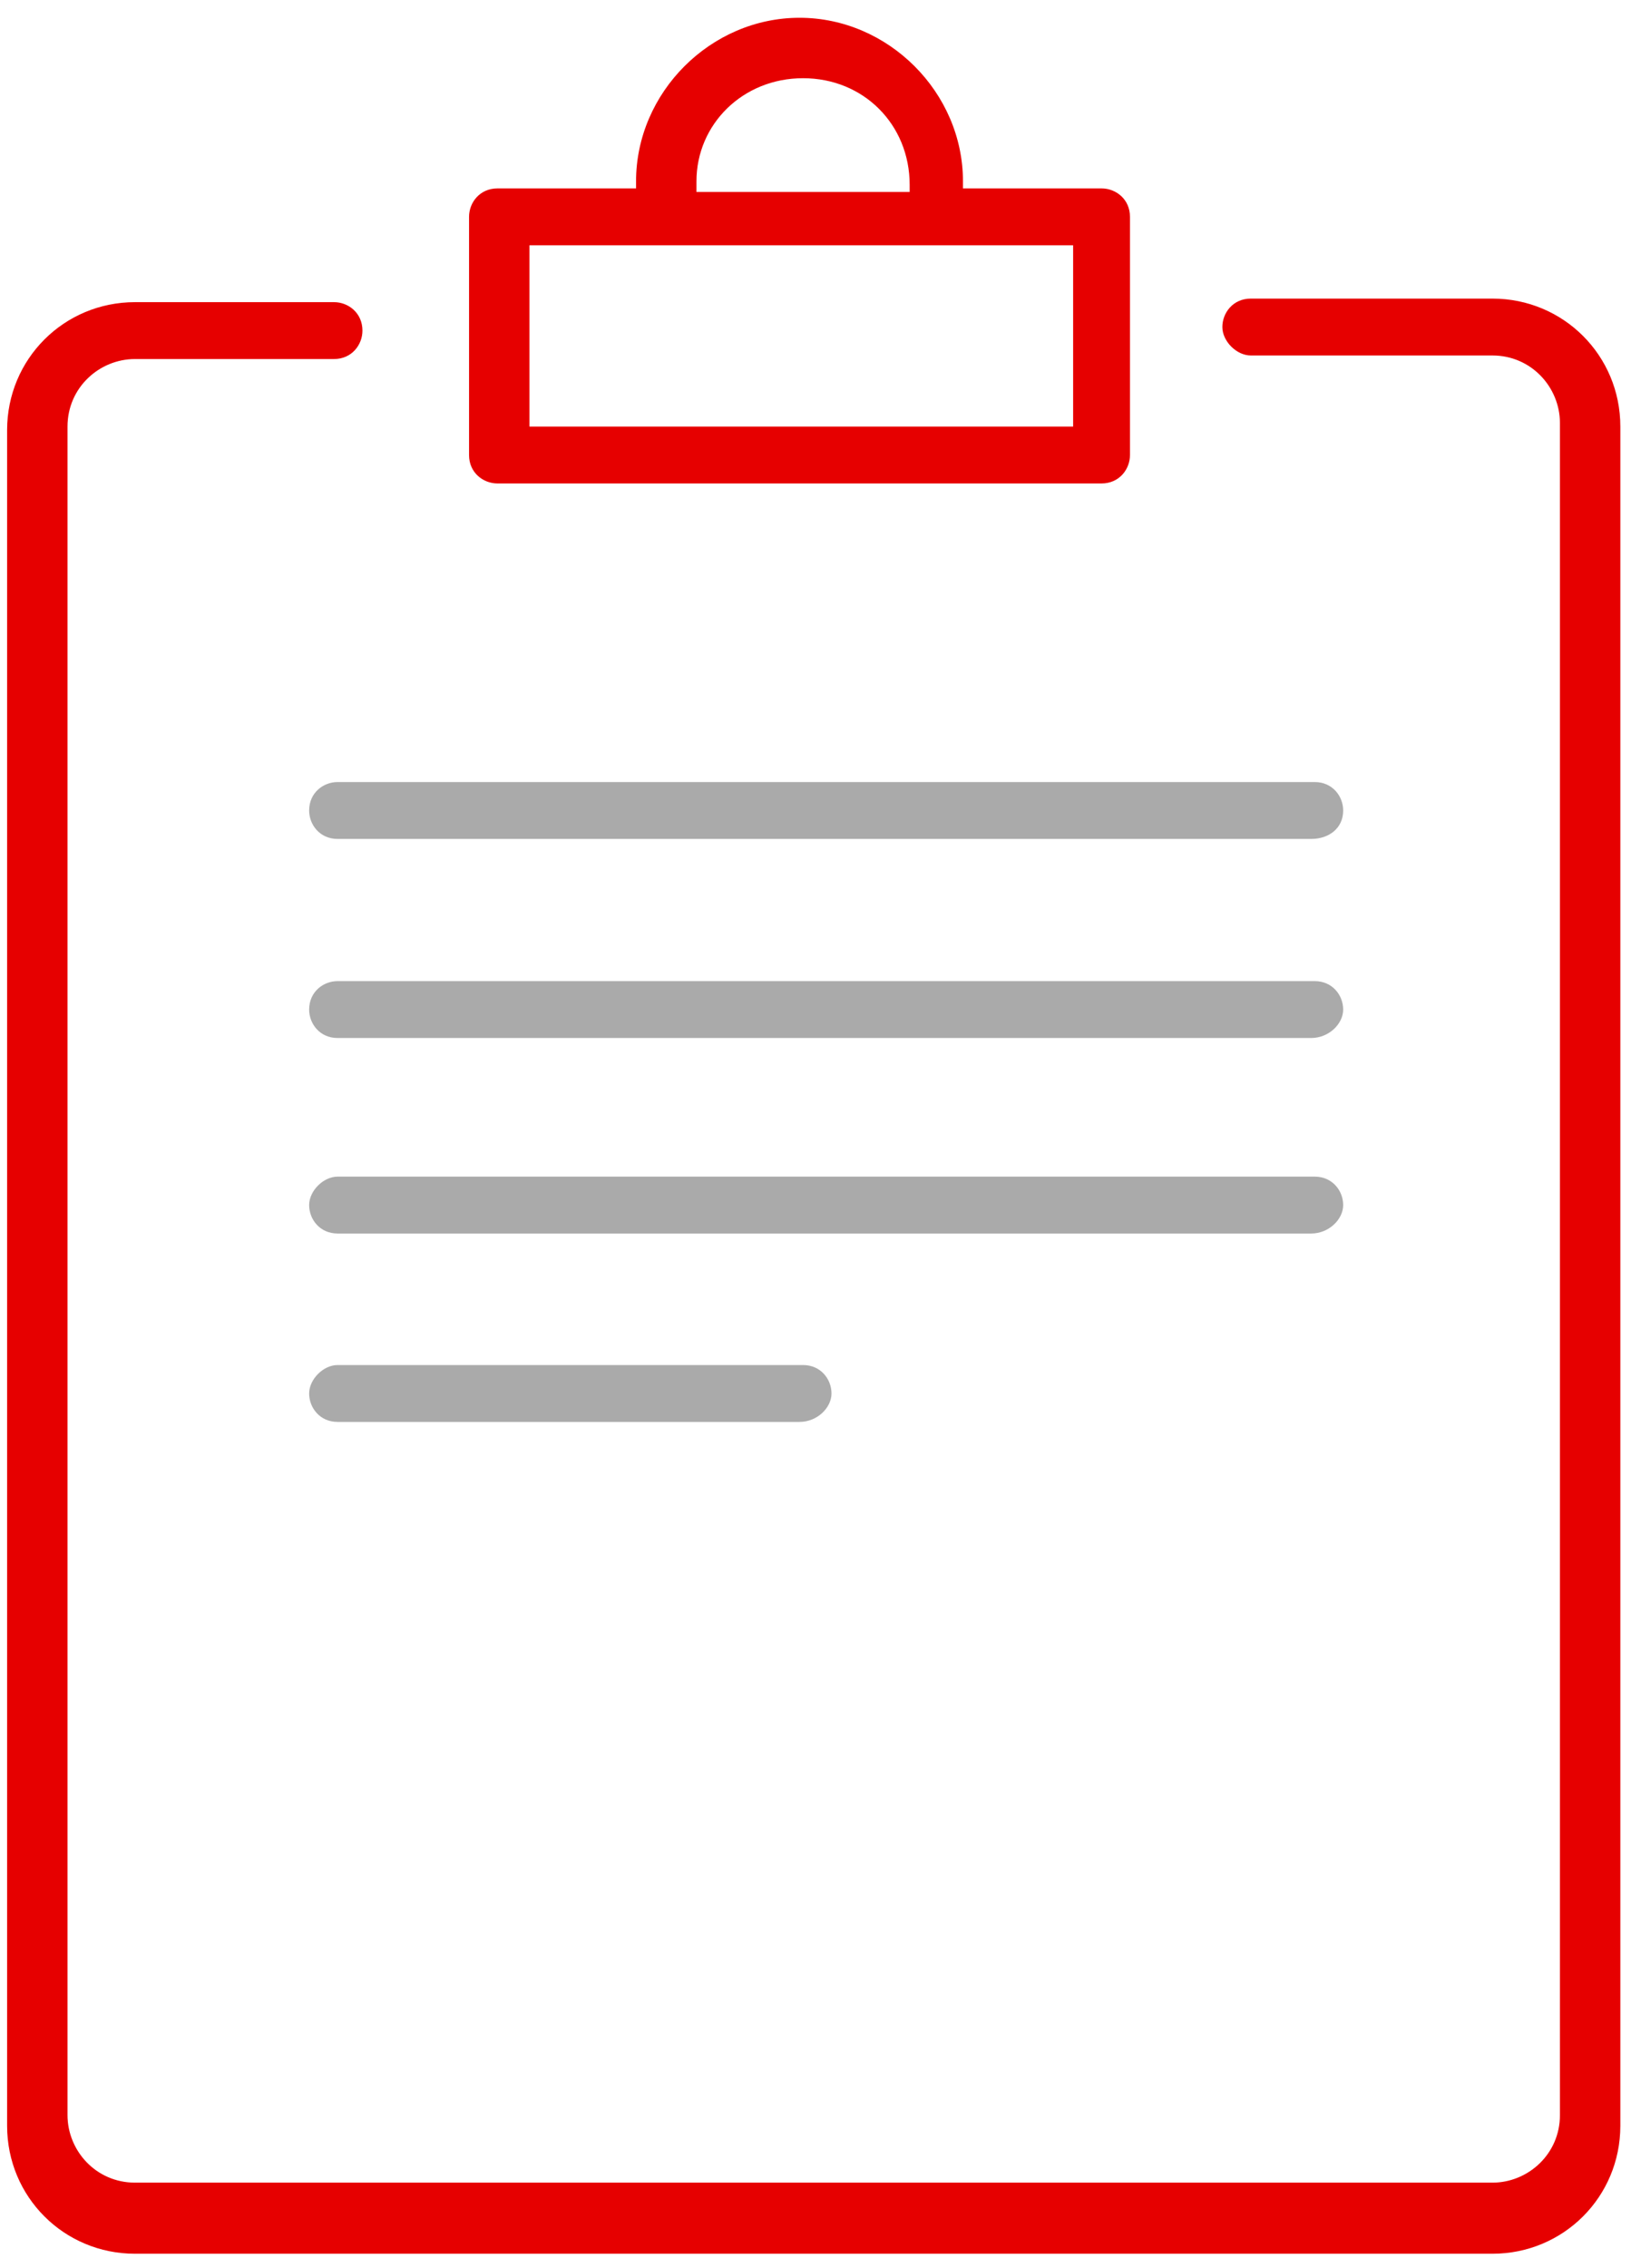
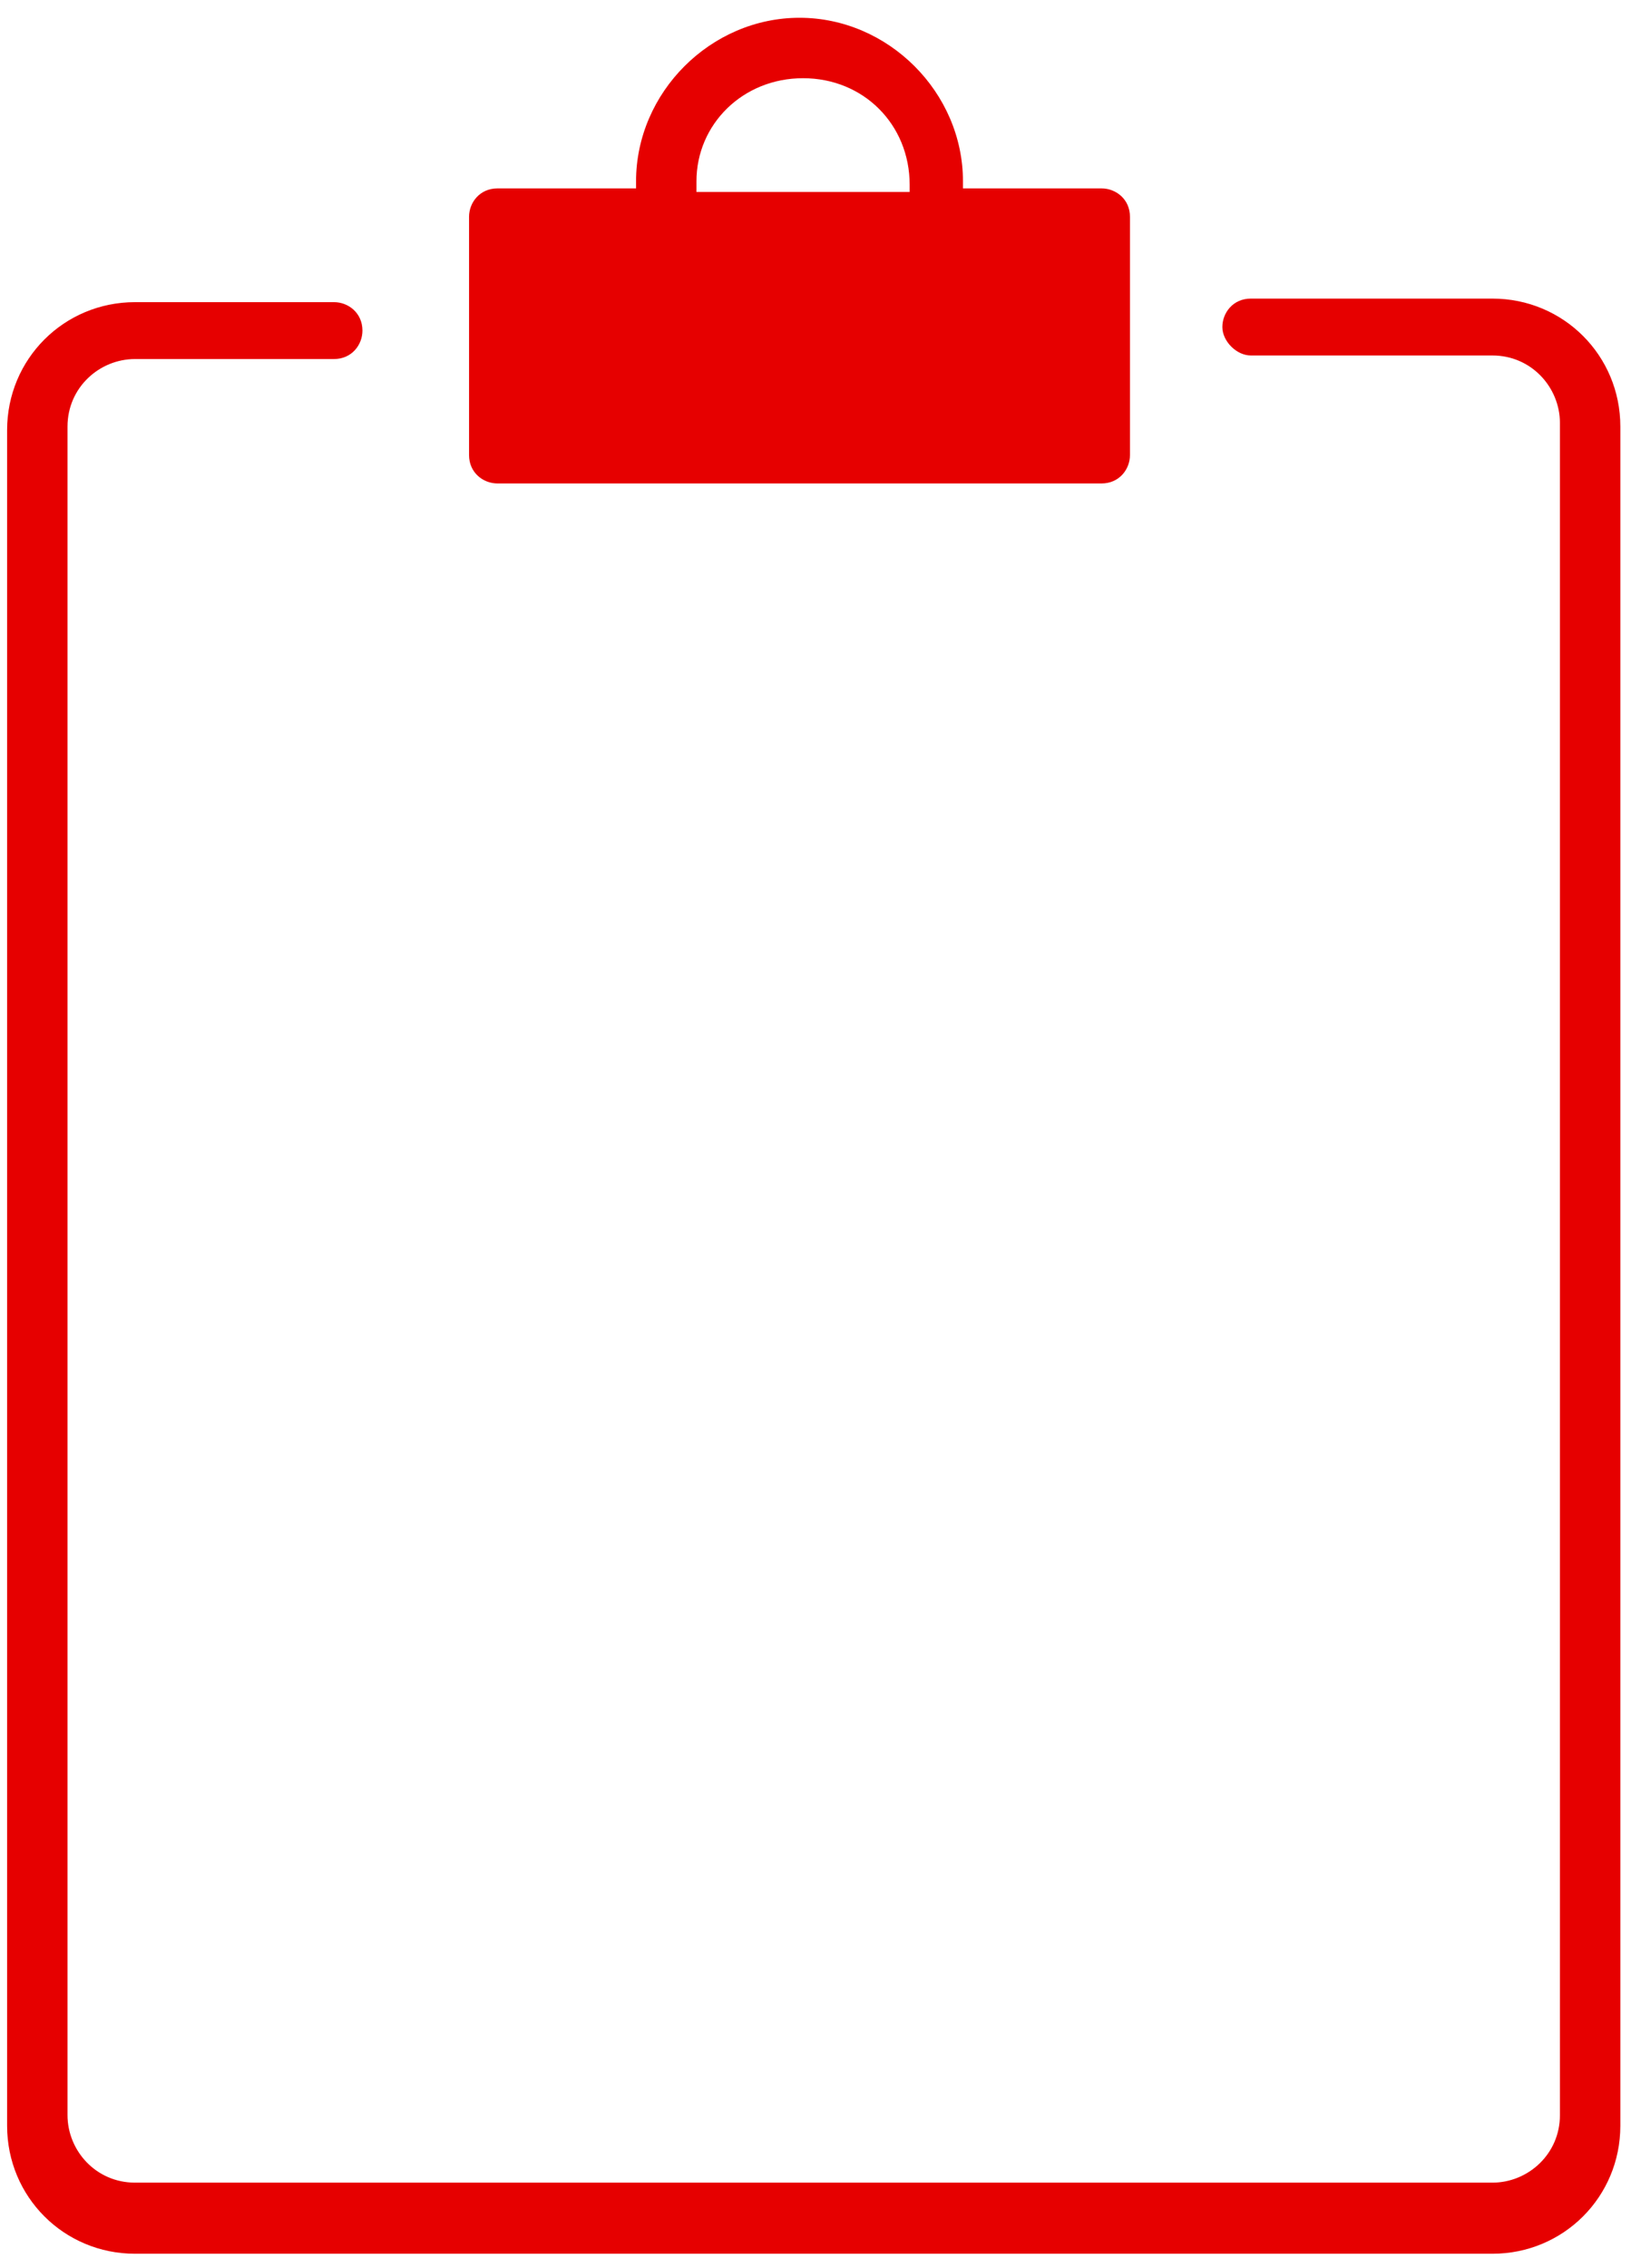
<svg xmlns="http://www.w3.org/2000/svg" version="1.1" x="0" y="0" width="45.9" height="63.8" viewBox="8.4 0 45.9 63.8" enable-background="new 8.35 0 45.949 63.8" xml:space="preserve">
-   <path fill="#E60000" d="M54 45.4V12c0-2-1.6-3.6-3.6-3.6h-6.8c-0.5 0-0.8 0.4-0.8 0.8s0.4 0.8 0.8 0.8h6.8c1.1 0 1.9 0.9 1.9 1.9v33.3c0 0 0 0 0 0v14.3c0 1.1-0.9 1.9-1.9 1.9H12.2c-1.1 0-1.9-0.9-1.9-1.9V12c0-1.1 0.9-1.9 1.9-1.9h5.6c0.5 0 0.8-0.4 0.8-0.8 0-0.5-0.4-0.8-0.8-0.8h-5.6c-2 0-3.6 1.6-3.6 3.6v47.7c0 2 1.6 3.6 3.6 3.6h38.2c2 0 3.6-1.6 3.6-3.6V45.4C54 45.4 54 45.4 54 45.4zM22.4 13.6h17c0.5 0 0.8-0.4 0.8-0.8V6.1c0-0.5-0.4-0.8-0.8-0.8H35.5c0-0.1 0-0.1 0-0.2 0-2.5-2.1-4.6-4.6-4.6s-4.6 2.1-4.6 4.6c0 0.1 0 0.1 0 0.2h-3.9c-0.5 0-0.8 0.4-0.8 0.8v6.7C21.6 13.3 22 13.6 22.4 13.6zM28 5.1c0-1.6 1.3-2.9 3-2.9s3 1.3 3 3c0 0.1 0 0.1 0 0.2h-6C28 5.2 28 5.1 28 5.1zM23.3 6.9h15.3v5.1H23.3V6.9z" />
-   <path fill="#AAAAAA" d="M45.3 23.6H17.9c-0.5 0-0.8-0.4-0.8-0.8 0-0.5 0.4-0.8 0.8-0.8h27.5c0.5 0 0.8 0.4 0.8 0.8C46.2 23.3 45.8 23.6 45.3 23.6zM45.3 29.2H17.9c-0.5 0-0.8-0.4-0.8-0.8 0-0.5 0.4-0.8 0.8-0.8h27.5c0.5 0 0.8 0.4 0.8 0.8C46.2 28.8 45.8 29.2 45.3 29.2zM45.3 34.7H17.9c-0.5 0-0.8-0.4-0.8-0.8s0.4-0.8 0.8-0.8h27.5c0.5 0 0.8 0.4 0.8 0.8S45.8 34.7 45.3 34.7zM30.9 40H17.9c-0.5 0-0.8-0.4-0.8-0.8s0.4-0.8 0.8-0.8h13.1c0.5 0 0.8 0.4 0.8 0.8S31.4 40 30.9 40z" />
+   <path fill="#E60000" d="M54 45.4V12c0-2-1.6-3.6-3.6-3.6h-6.8c-0.5 0-0.8 0.4-0.8 0.8s0.4 0.8 0.8 0.8h6.8c1.1 0 1.9 0.9 1.9 1.9v33.3c0 0 0 0 0 0v14.3c0 1.1-0.9 1.9-1.9 1.9H12.2c-1.1 0-1.9-0.9-1.9-1.9V12c0-1.1 0.9-1.9 1.9-1.9h5.6c0.5 0 0.8-0.4 0.8-0.8 0-0.5-0.4-0.8-0.8-0.8h-5.6c-2 0-3.6 1.6-3.6 3.6v47.7c0 2 1.6 3.6 3.6 3.6h38.2c2 0 3.6-1.6 3.6-3.6V45.4C54 45.4 54 45.4 54 45.4zM22.4 13.6h17c0.5 0 0.8-0.4 0.8-0.8V6.1c0-0.5-0.4-0.8-0.8-0.8H35.5c0-0.1 0-0.1 0-0.2 0-2.5-2.1-4.6-4.6-4.6s-4.6 2.1-4.6 4.6c0 0.1 0 0.1 0 0.2h-3.9c-0.5 0-0.8 0.4-0.8 0.8v6.7C21.6 13.3 22 13.6 22.4 13.6zM28 5.1c0-1.6 1.3-2.9 3-2.9s3 1.3 3 3c0 0.1 0 0.1 0 0.2h-6C28 5.2 28 5.1 28 5.1zM23.3 6.9h15.3H23.3V6.9z" />
</svg>